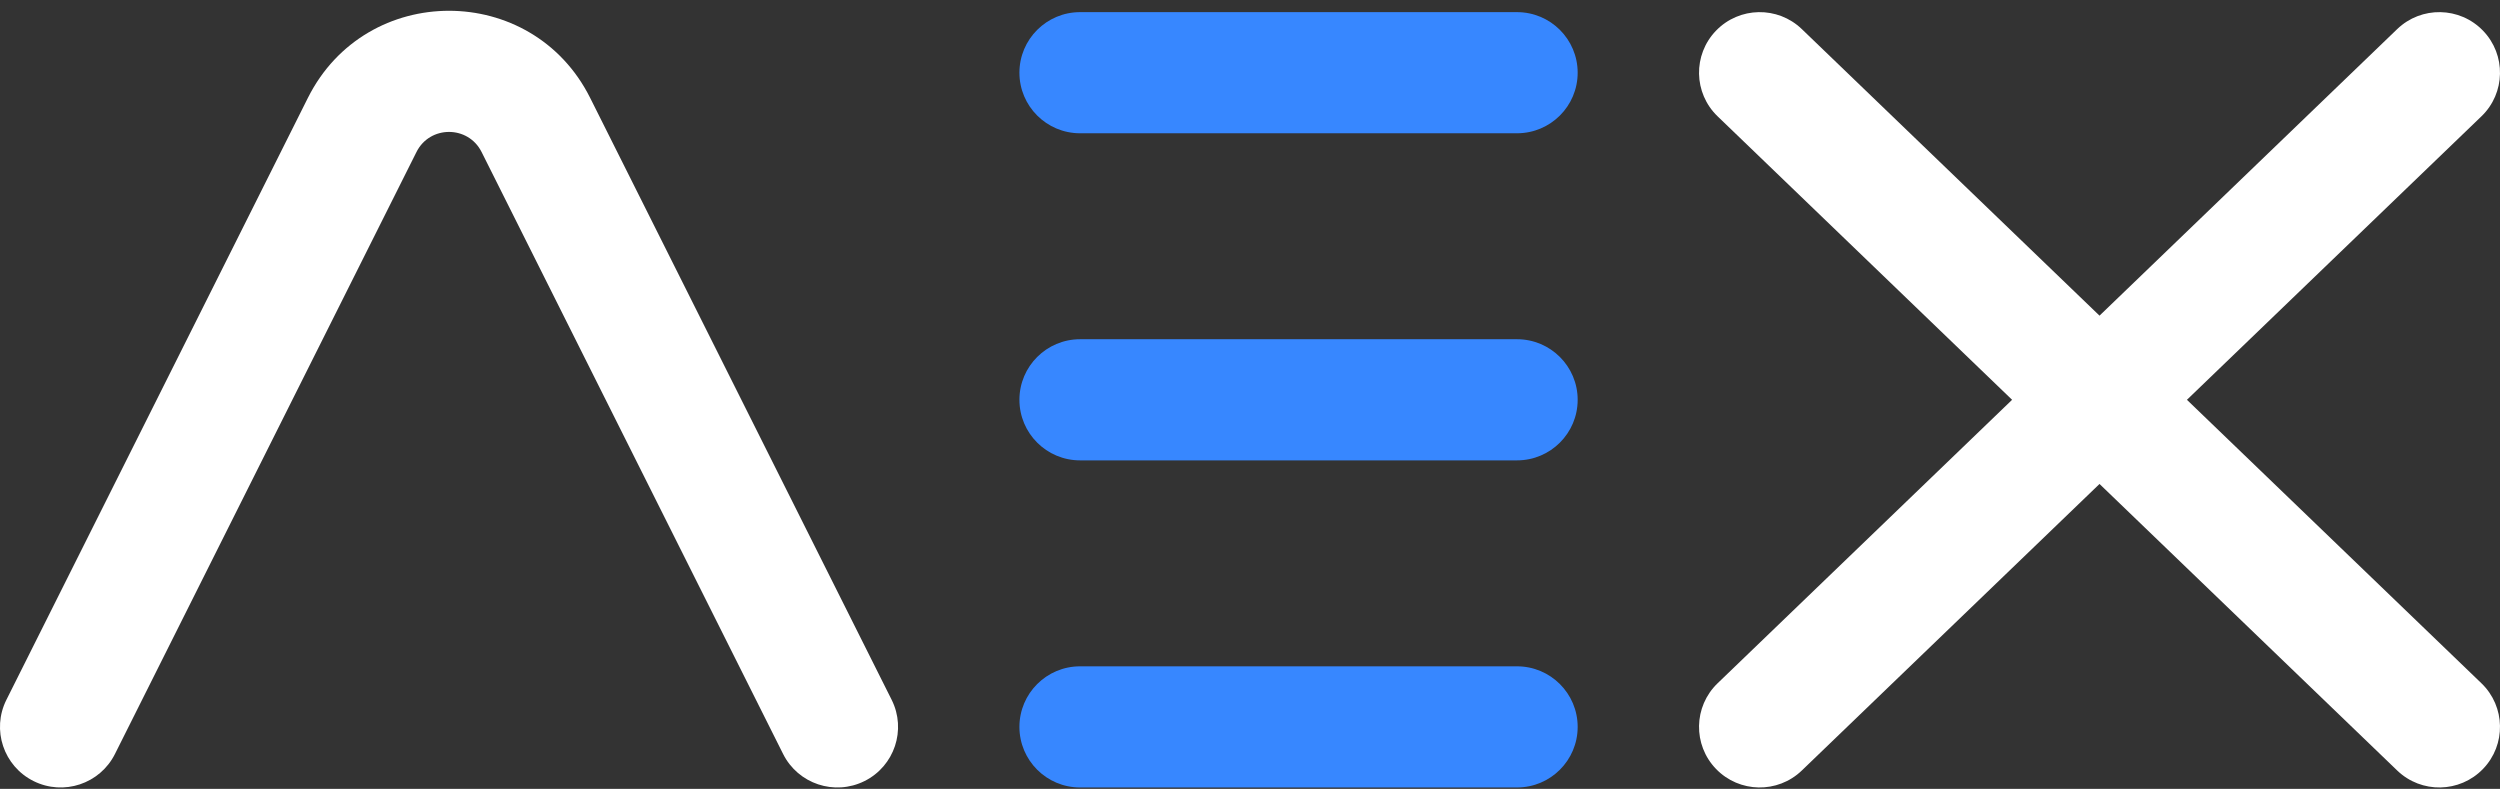
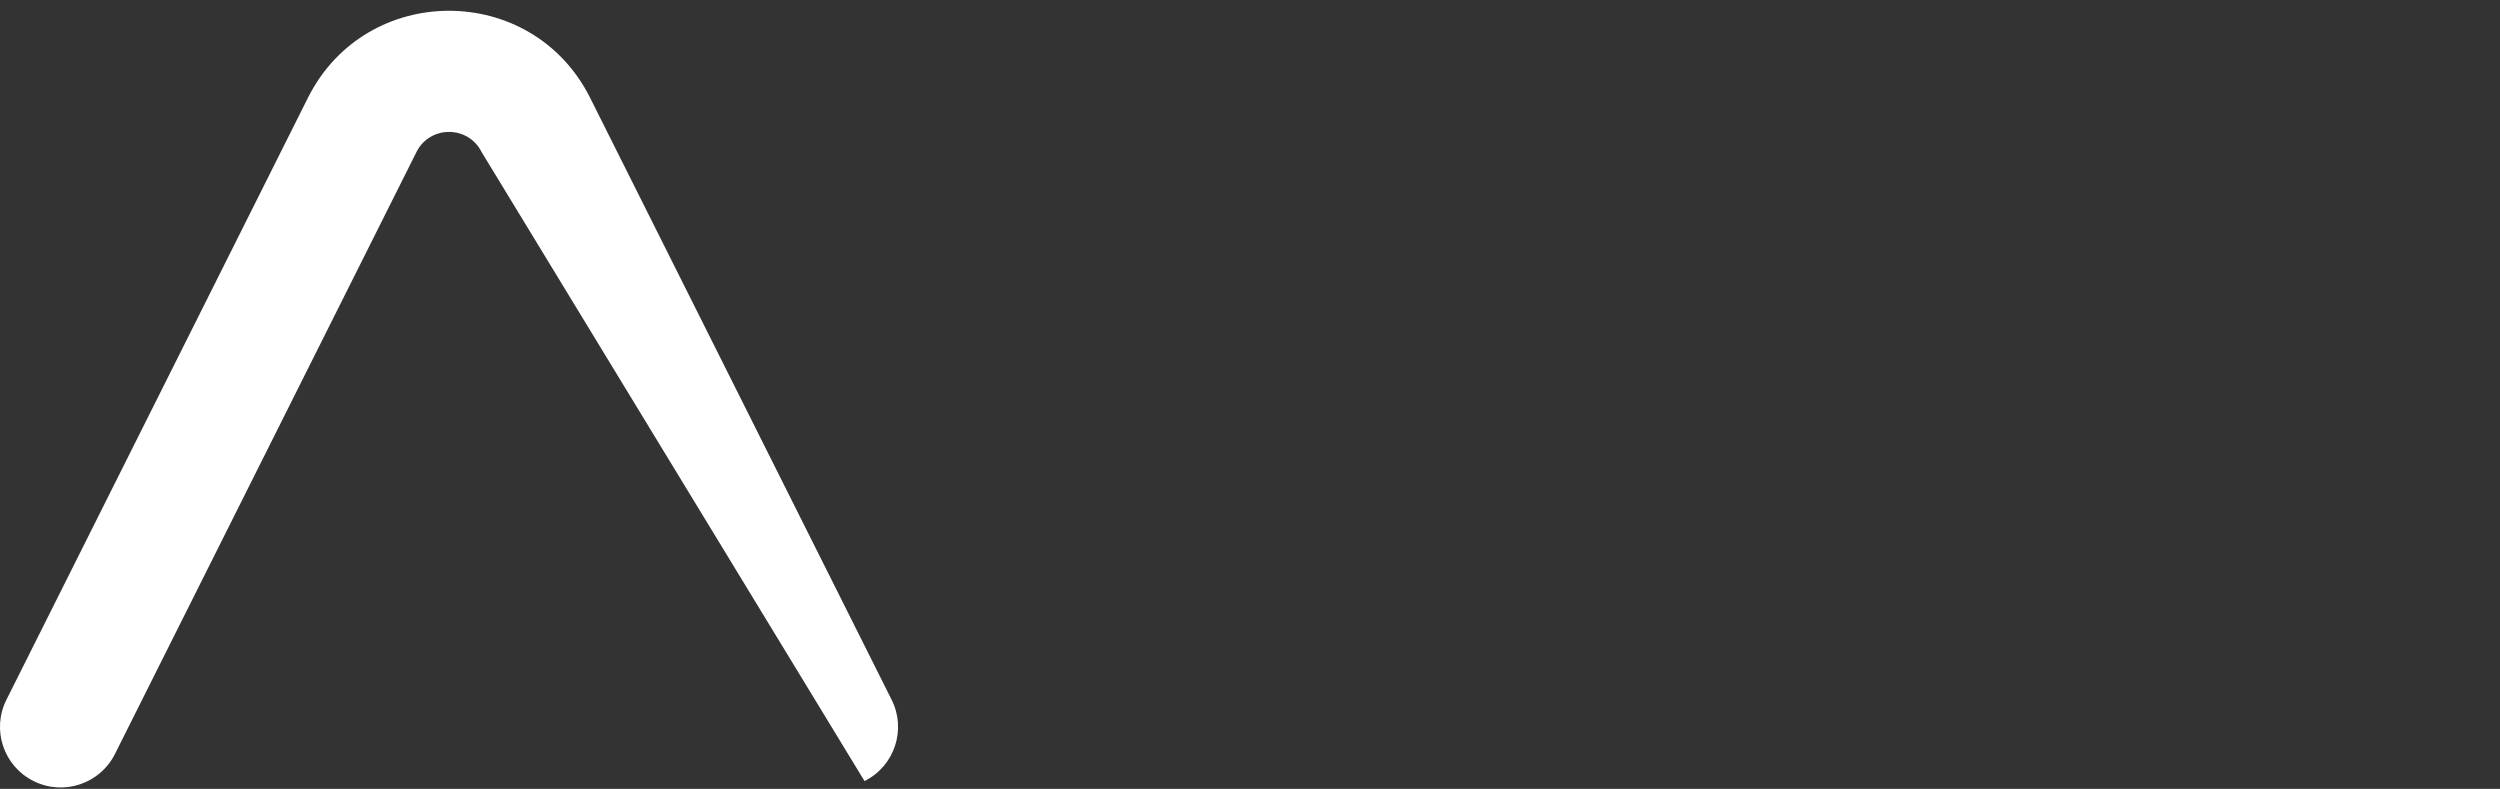
<svg xmlns="http://www.w3.org/2000/svg" width="206" height="65" viewBox="0 0 206 65" fill="none">
  <rect x="0" y="0" width="206" height="65" fill="#333333" stroke="none" />
-   <path fill-rule="evenodd" clip-rule="evenodd" d="M39.683 12.526C38.578 10.319 35.422 10.319 34.317 12.526L9.472 62.128C8.237 64.594 5.234 65.593 2.764 64.36C0.294 63.128 -0.707 60.13 0.528 57.664L25.372 8.062C30.163 -1.503 43.837 -1.503 48.627 8.062L73.472 57.664C74.707 60.13 73.706 63.128 71.236 64.36C68.766 65.593 65.763 64.594 64.528 62.128L39.683 12.526Z" fill="white" />
-   <path fill-rule="evenodd" clip-rule="evenodd" d="M84 5.991C84 3.235 86.239 1 89 1H125C127.761 1 130 3.235 130 5.991C130 8.748 127.761 10.982 125 10.982H89C86.239 10.982 84 8.748 84 5.991Z" fill="#3787FF" />
-   <path fill-rule="evenodd" clip-rule="evenodd" d="M84 32.944C84 30.187 86.239 27.952 89 27.952H125C127.761 27.952 130 30.187 130 32.944C130 35.7 127.761 37.935 125 37.935H89C86.239 37.935 84 35.7 84 32.944Z" fill="#3787FF" />
-   <path fill-rule="evenodd" clip-rule="evenodd" d="M84 59.896C84 57.14 86.239 54.905 89 54.905H125C127.761 54.905 130 57.14 130 59.896C130 62.653 127.761 64.888 125 64.888H89C86.239 64.888 84 62.653 84 59.896Z" fill="#3787FF" />
-   <path fill-rule="evenodd" clip-rule="evenodd" d="M141.401 2.527C143.318 0.542 146.483 0.485 148.471 2.398L173 26.01L197.529 2.398C199.517 0.485 202.682 0.542 204.599 2.527C206.516 4.511 206.458 7.671 204.471 9.584L180.203 32.944L204.471 56.303C206.458 58.217 206.516 61.377 204.599 63.361C202.682 65.345 199.517 65.403 197.529 63.489L173 39.878L148.471 63.489C146.483 65.403 143.318 65.345 141.401 63.361C139.484 61.377 139.542 58.217 141.529 56.303L165.797 32.944L141.529 9.584C139.542 7.671 139.484 4.511 141.401 2.527Z" fill="white" />
+   <path fill-rule="evenodd" clip-rule="evenodd" d="M39.683 12.526C38.578 10.319 35.422 10.319 34.317 12.526L9.472 62.128C8.237 64.594 5.234 65.593 2.764 64.36C0.294 63.128 -0.707 60.13 0.528 57.664L25.372 8.062C30.163 -1.503 43.837 -1.503 48.627 8.062L73.472 57.664C74.707 60.13 73.706 63.128 71.236 64.36L39.683 12.526Z" fill="white" />
</svg>